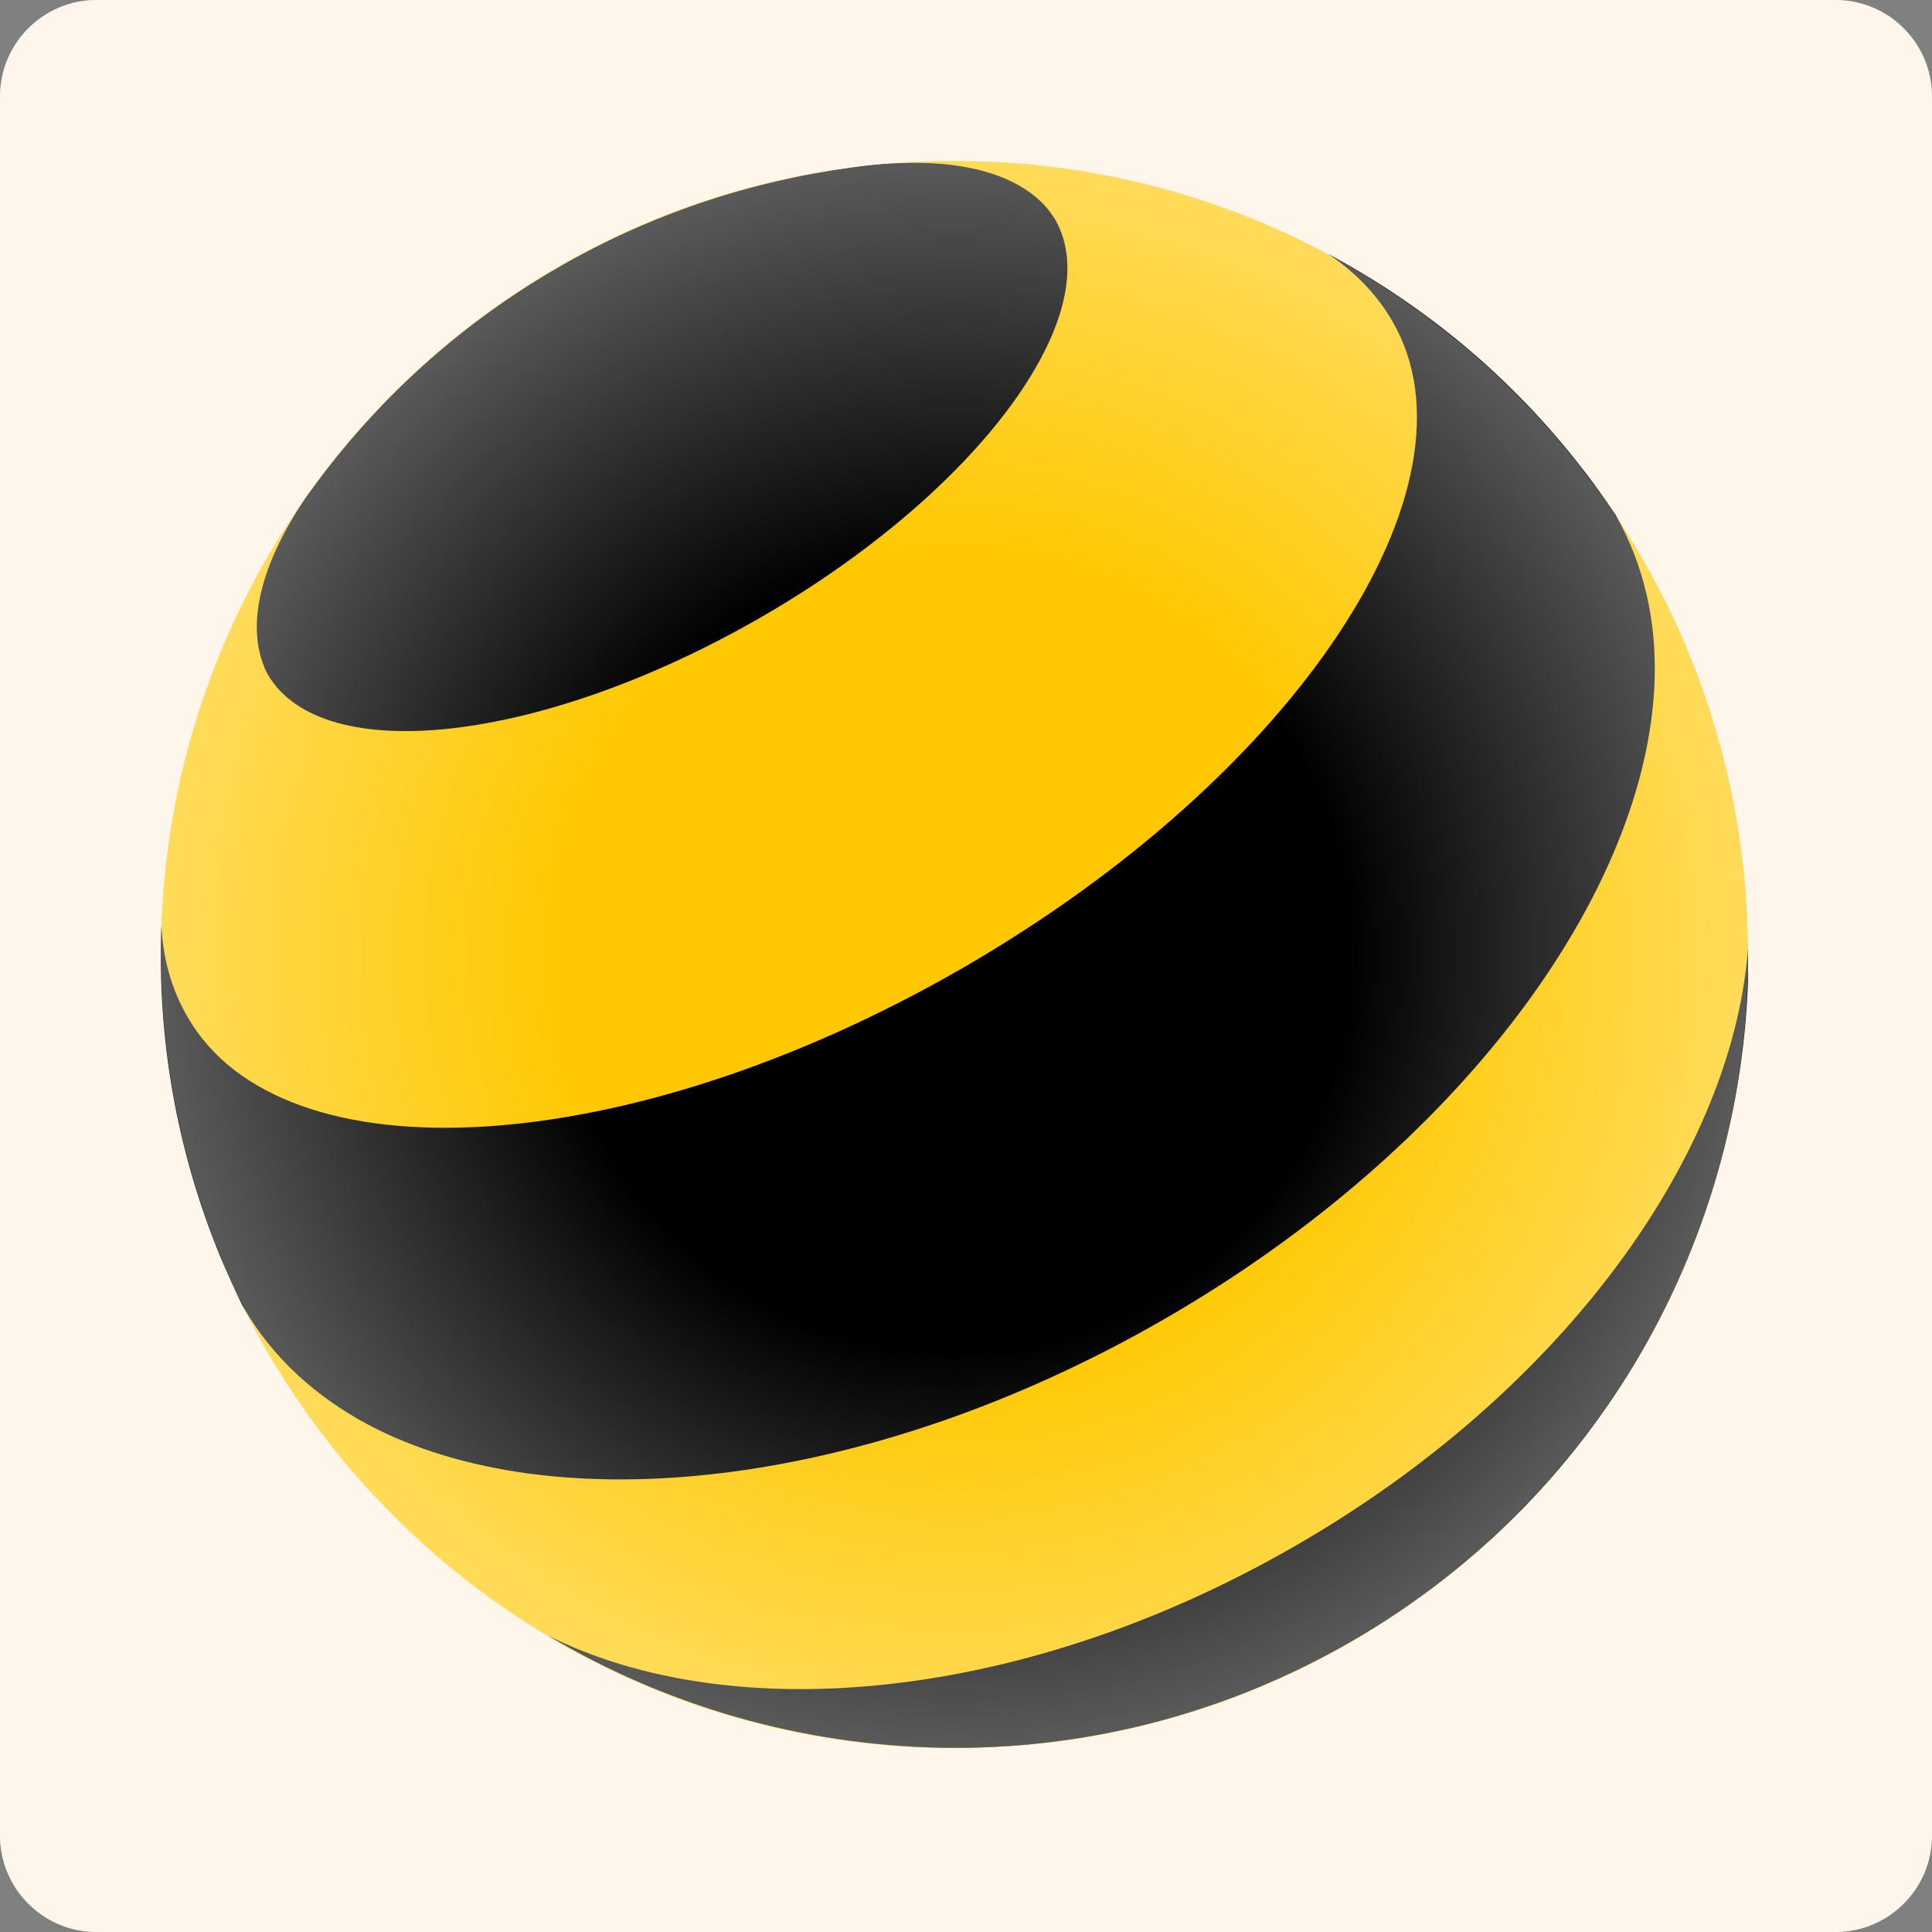
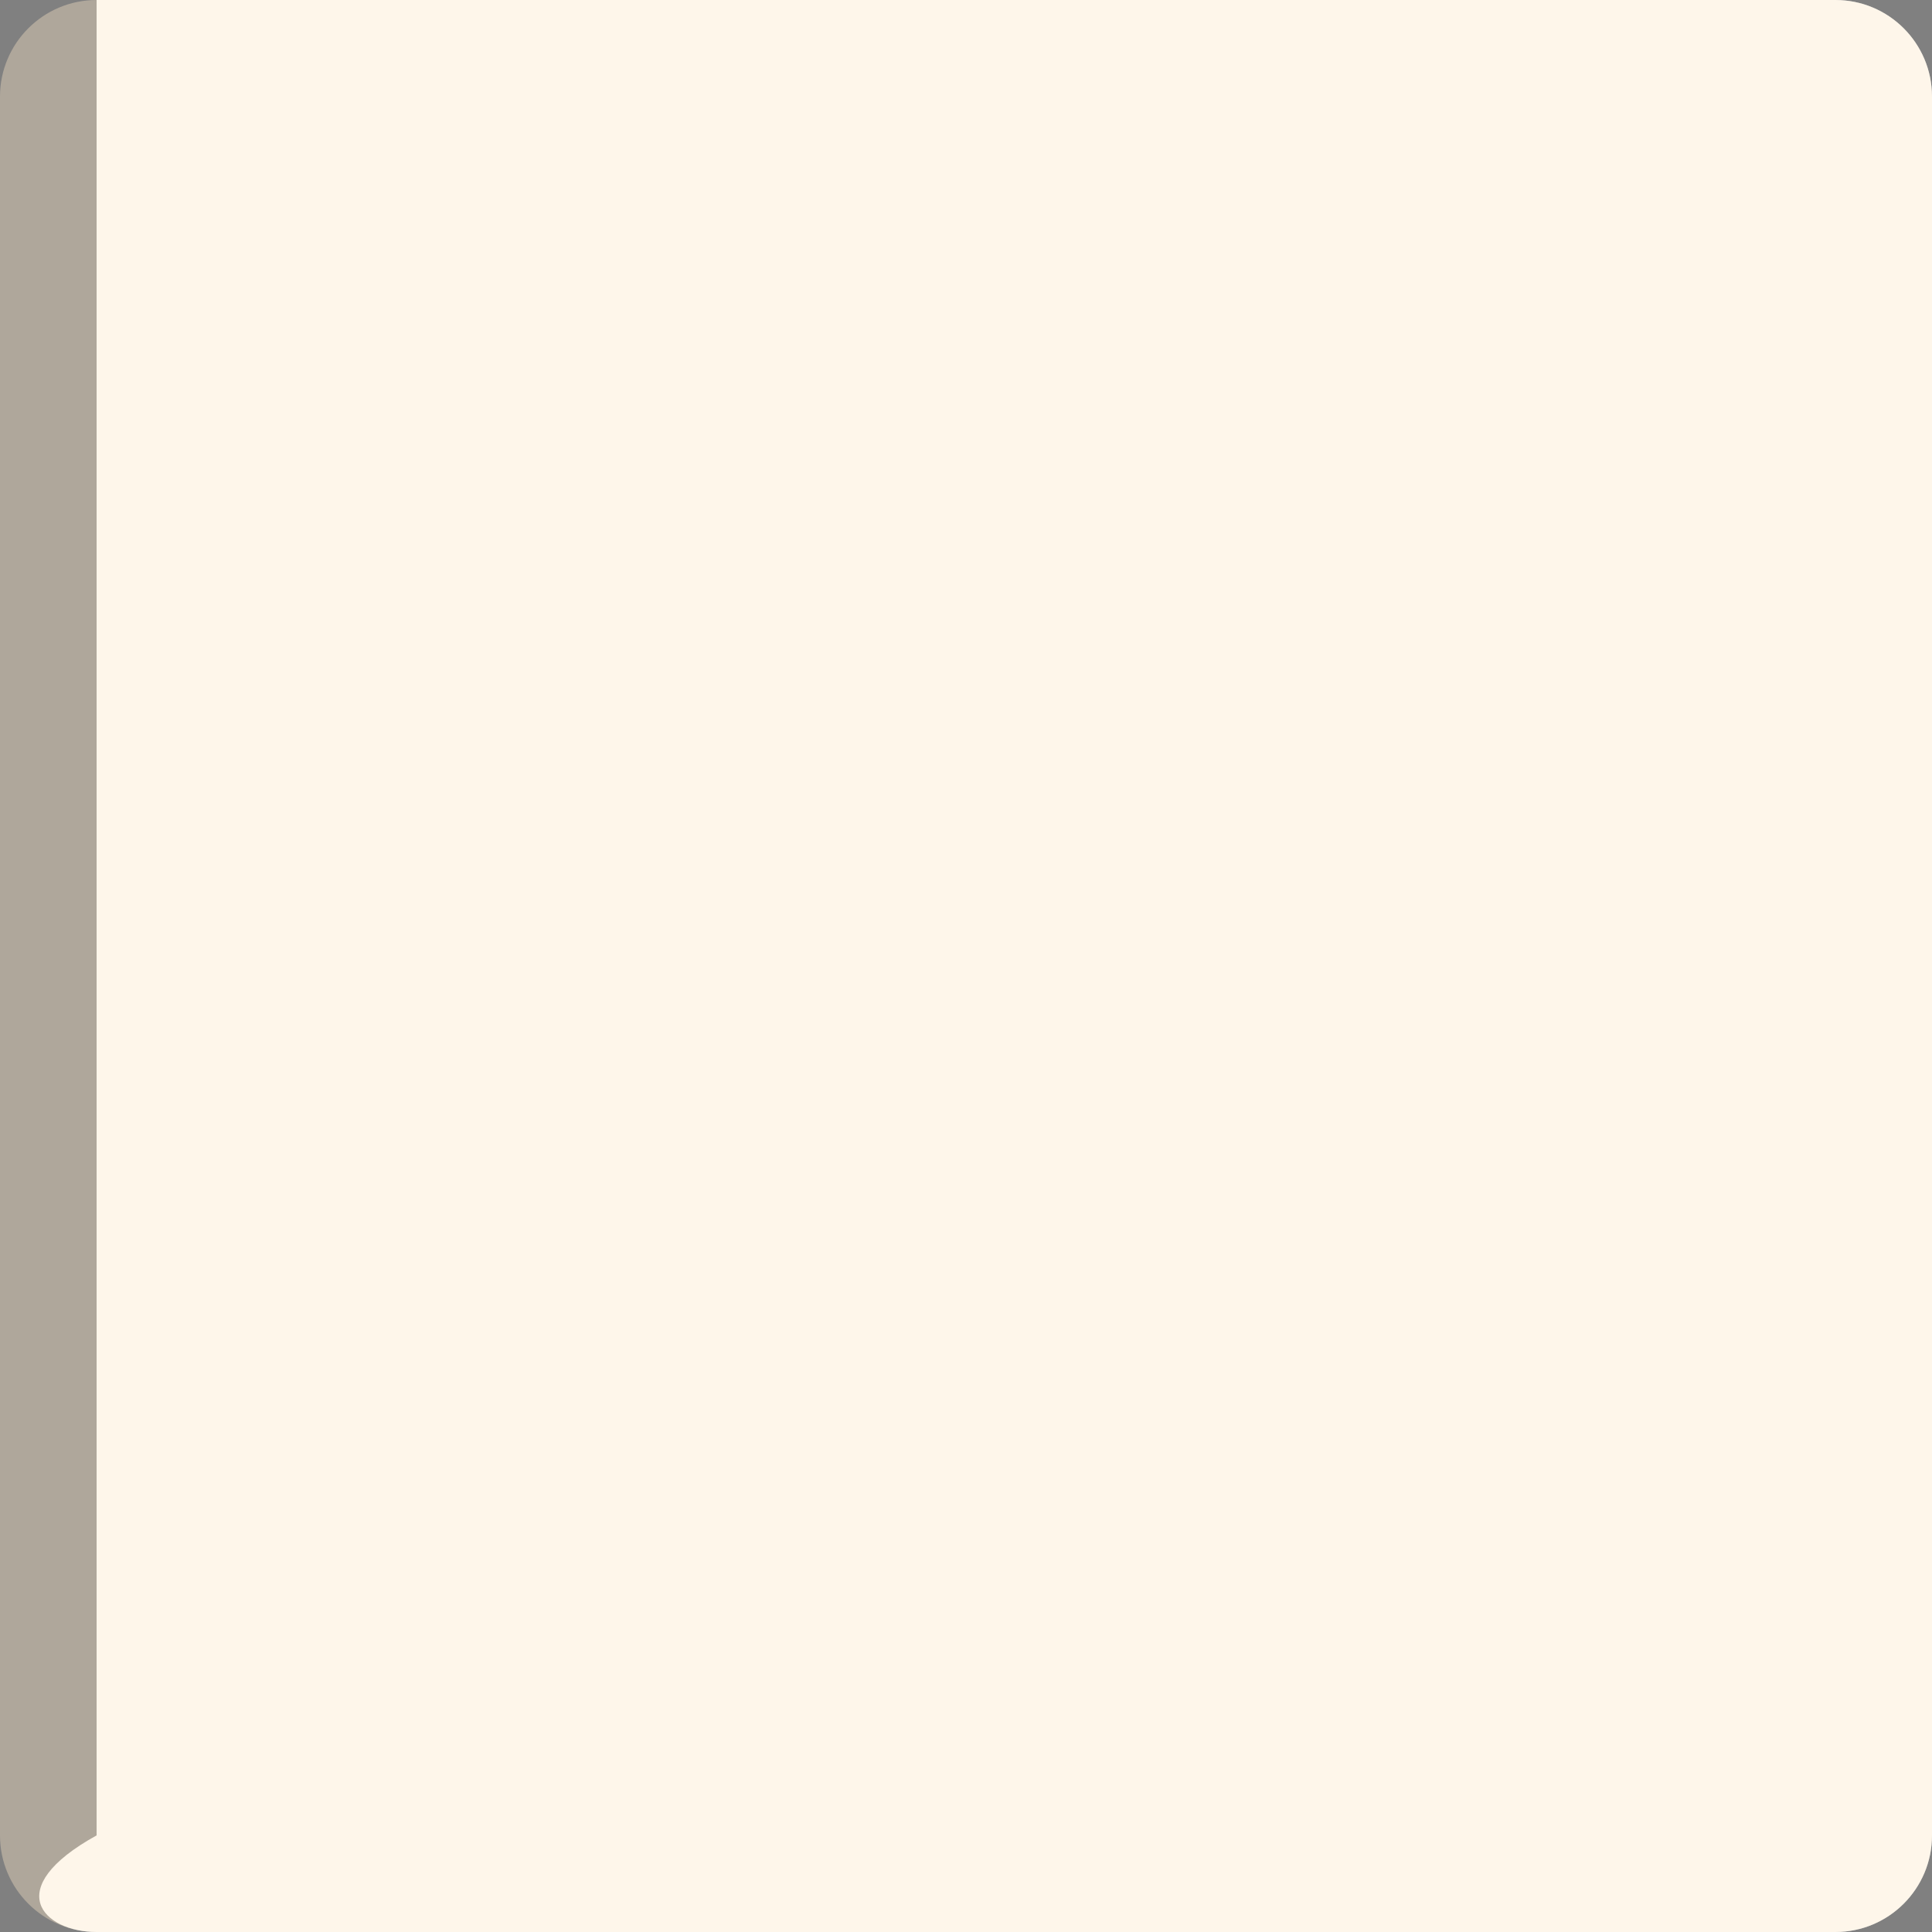
<svg xmlns="http://www.w3.org/2000/svg" width="220" height="220" viewBox="0 0 220 220" fill="none">
  <rect x="0" y="0" width="220" height="220" fill="#808080" stroke="none" />
-   <path d="M209 0H11C4.925 0 0 4.925 0 11V209C0 215.075 4.925 220 11 220H209C215.075 220 220 215.075 220 209V11C220 4.925 215.075 0 209 0Z" fill="white" />
+   <path d="M209 0H11V209C0 215.075 4.925 220 11 220H209C215.075 220 220 215.075 220 209V11C220 4.925 215.075 0 209 0Z" fill="white" />
  <path d="M209 0H11C4.925 0 0 4.925 0 11V209C0 215.075 4.925 220 11 220H209C215.075 220 220 215.075 220 209V11C220 4.925 215.075 0 209 0Z" fill="url(#paint0_radial_168_17)" />
  <g clip-path="url(#clip0_168_17)">
    <path d="M108.69 199.048C158.593 199.048 199.047 158.594 199.047 108.691C199.047 58.788 158.593 18.334 108.69 18.334C58.787 18.334 18.333 58.788 18.333 108.691C18.333 158.594 58.787 199.048 108.69 199.048Z" fill="#FFC800" />
    <path d="M147.587 175.977C116.922 193.702 83.658 196.88 62.38 186.236C89.579 202.468 124.528 203.864 153.893 186.91C183.258 169.956 199.529 138.986 199.096 107.294C197.651 131.039 178.251 158.3 147.587 175.977Z" fill="black" />
    <path d="M120.147 24.981C126.357 35.77 111.338 56.096 86.546 70.352C61.755 84.609 36.674 87.499 30.464 76.758C30.175 76.228 29.983 75.699 29.79 75.121C28.201 70.112 30.127 63.609 34.748 56.77C35.519 55.71 36.289 54.651 37.059 53.639C44.087 44.536 52.945 36.589 63.536 30.472C74.126 24.355 85.439 20.646 96.848 19.105C98.196 18.912 99.496 18.768 100.747 18.672C108.979 18.045 115.574 19.635 119.088 23.536C119.473 23.97 119.81 24.451 120.147 24.981Z" fill="black" />
    <path d="M158.563 36.589C169.442 55.373 147.491 88.366 109.605 110.233C71.719 132.1 32.197 134.604 21.366 115.82C19.537 112.689 18.574 109.173 18.381 105.465C17.9 118.084 20.066 130.944 25.121 143.178C25.891 145.008 26.709 146.79 27.576 148.62C27.624 148.716 27.672 148.765 27.72 148.861C30.994 154.544 35.856 158.976 41.873 162.203C63.103 173.473 99.063 169.572 132.664 150.161C166.265 130.751 187.59 101.611 188.409 77.529C188.649 70.738 187.205 64.332 183.98 58.648C182.728 56.818 181.477 54.988 180.129 53.302C172.138 42.995 162.269 34.807 151.245 28.931C154.278 30.954 156.781 33.506 158.563 36.589C158.563 36.637 158.563 36.637 158.563 36.589Z" fill="black" />
    <path d="M108.69 199.048C158.593 199.048 199.047 158.594 199.047 108.691C199.047 58.788 158.593 18.334 108.69 18.334C58.787 18.334 18.333 58.788 18.333 108.691C18.333 158.594 58.787 199.048 108.69 199.048Z" fill="url(#paint1_radial_168_17)" />
  </g>
  <defs>
    <radialGradient id="paint0_radial_168_17" cx="0" cy="0" r="1" gradientUnits="userSpaceOnUse" gradientTransform="translate(11000 11000) scale(22000)">
      <stop stop-color="#F7AF40" stop-opacity="0.1" />
      <stop offset="0.972" stop-color="#FEFCFB" stop-opacity="0.489" />
      <stop offset="1" stop-color="white" stop-opacity="0.5" />
    </radialGradient>
    <radialGradient id="paint1_radial_168_17" cx="0" cy="0" r="1" gradientUnits="userSpaceOnUse" gradientTransform="translate(108.7 108.688) scale(90.33 90.379)">
      <stop offset="0.5" stop-color="white" stop-opacity="0" />
      <stop offset="1" stop-color="white" stop-opacity="0.35" />
    </radialGradient>
    <clipPath id="clip0_168_17">
-       <rect width="180.714" height="180.714" fill="white" transform="translate(18.333 18.334)" />
-     </clipPath>
+       </clipPath>
  </defs>
</svg>